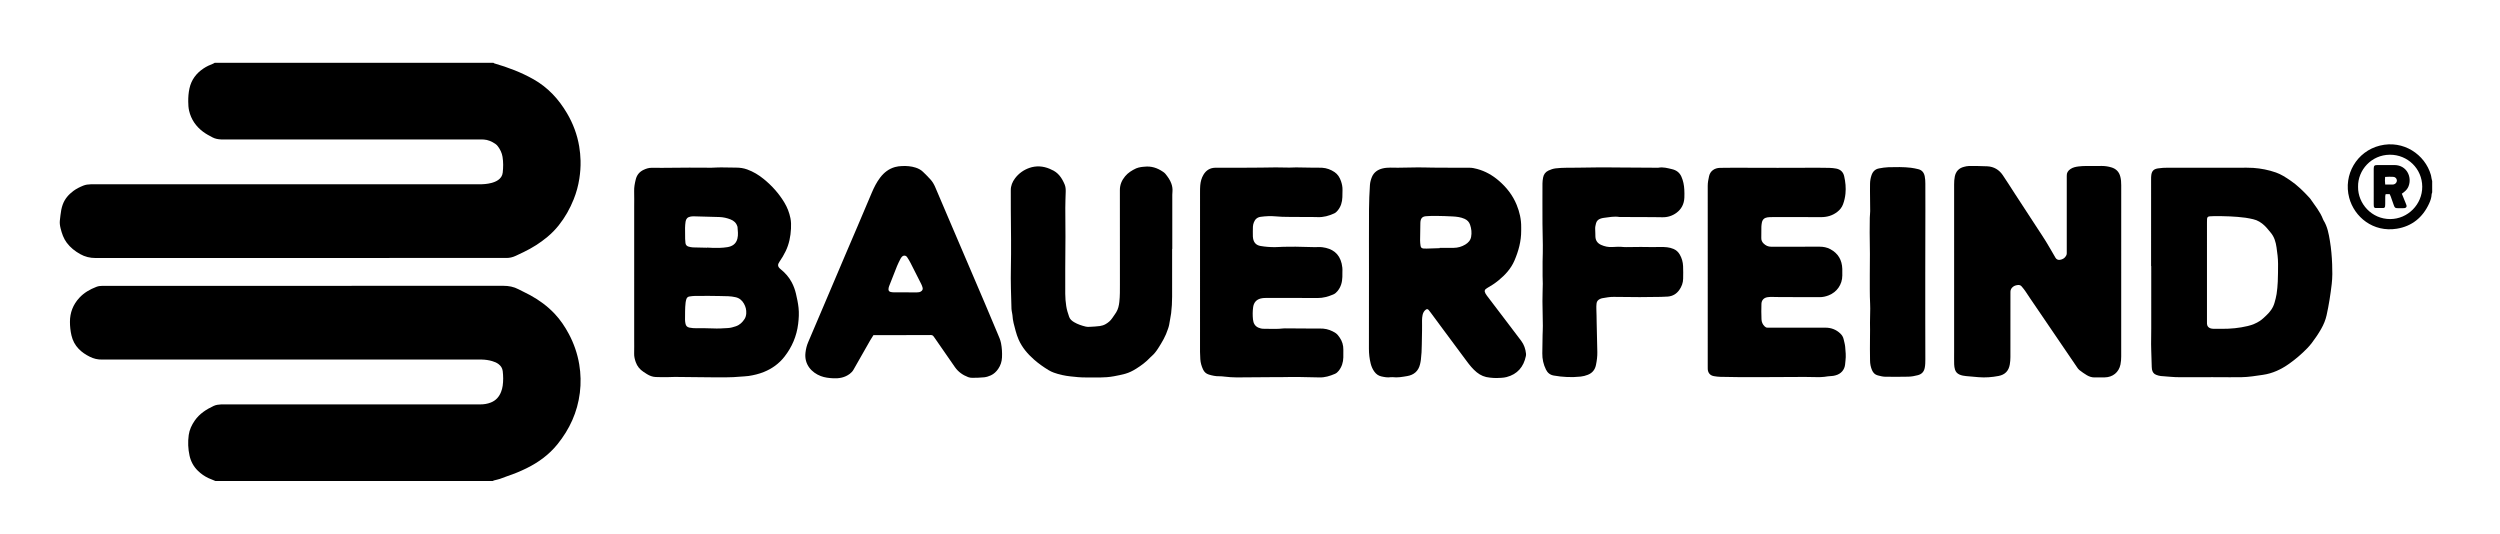
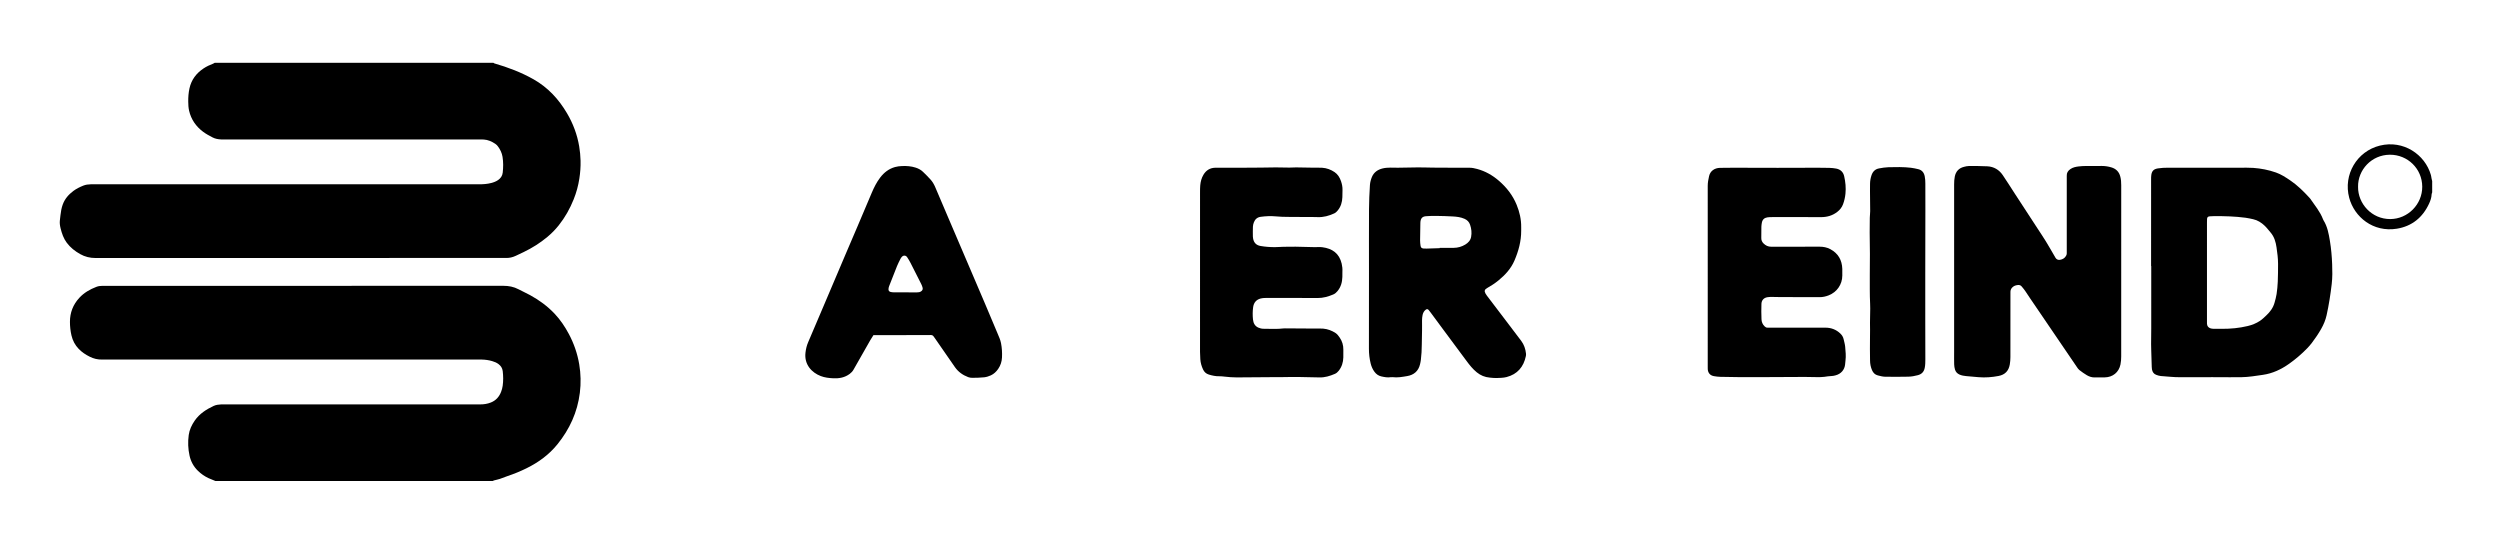
<svg xmlns="http://www.w3.org/2000/svg" version="1.1" id="Ebene_1" x="0px" y="0px" viewBox="0 0 7102.58 1517.696" enable-background="new 0 0 7102.58 1517.696" xml:space="preserve">
  <g id="Bauerfeind_x5F_E.psd">
    <g>
      <path d="M1401.908,178.508c0.802,0.528,1.536,1.295,2.417,1.549c38.809,11.187,76.388,25.387,111.641,45.33    c40.833,23.099,71.388,56.384,94.958,96.418c17.223,29.254,29,60.668,34.603,94.178c2.246,13.434,3.543,27.035,3.888,40.736    c0.429,17.066-0.899,33.991-3.475,50.765c-3.087,20.105-8.457,39.707-16.026,58.636c-10.699,26.76-24.661,51.638-42.671,74.226    c-9.603,12.043-20.361,22.928-32.142,32.764c-20.555,17.161-43.092,31.302-67.197,42.943c-7.494,3.619-15.032,7.146-22.558,10.696    c-8.875,4.187-18.163,6.469-28.039,6.094c-2.662-0.101-5.332-0.012-7.998-0.012c-385.93,0-771.86-0.049-1157.79,0.176    c-15.886,0.009-30.157-3.466-43.841-11.181c-14.699-8.287-27.61-18.388-37.856-31.992c-9.265-12.302-13.967-26.373-17.646-40.961    c-0.974-3.863-1.704-7.821-2.132-11.78c-0.353-3.267-0.323-6.618-0.058-9.9c0.428-5.295,1.213-10.56,1.803-15.842    c1.149-10.284,2.903-20.455,6.425-30.213c5.857-16.227,16.74-28.604,30.371-38.762c8.611-6.417,18.215-11.062,28.114-15.058    c6.866-2.772,14.169-3.639,21.542-3.781c3.665-0.07,7.332-0.02,10.998-0.02c364.267,0,728.535-0.007,1092.802,0.03    c11.38,0.001,22.631-0.832,33.654-3.722c6.786-1.779,13.387-4.132,19.202-8.192c7.419-5.179,12.354-11.836,13.386-21.225    c1.647-14.979,1.857-29.928-0.53-44.802c-1.772-11.04-6.536-20.96-13.242-29.863c-1.977-2.625-4.375-5.145-7.08-6.972    c-10.058-6.789-20.929-11.692-33.266-12.443c-3.986-0.243-7.995-0.158-11.993-0.158c-241.29-0.006-482.579-0.005-723.869-0.006    c-3.333,0-6.673,0.141-9.997-0.037c-8.363-0.449-16.555-1.716-24.12-5.644c-9.462-4.913-18.863-9.894-27.431-16.342    c-20.194-15.196-33.737-34.908-39.464-59.502c-1.943-8.343-2.375-17.163-2.479-25.778c-0.153-12.651,0.758-25.305,3.49-37.729    c5.363-24.385,19.242-42.848,39.759-56.55c8.616-5.754,17.954-10.161,27.671-13.771c1.474-0.548,2.788-1.526,4.177-2.305    C873.908,178.508,1137.908,178.508,1401.908,178.508z" />
      <path d="M611.908,1366.508c-6.427-2.64-12.951-5.068-19.259-7.968c-11.287-5.187-21.29-12.203-30.259-20.91    c-12.371-12.01-20.185-26.458-23.872-43.063c-4.295-19.344-5.056-39.009-2.353-58.618c2.078-15.074,8.451-28.564,17.148-41.087    c13.616-19.606,32.805-31.829,53.879-41.673c6.756-3.156,14.081-3.876,21.408-4.3c3.322-0.192,6.664-0.04,9.997-0.04    c241.968,0,483.937-0.018,725.905,0.06c10.471,0.003,20.368-1.528,30.196-5.45c14.372-5.734,23.391-16.191,28.851-30.053    c2.176-5.525,3.765-11.432,4.587-17.309c1.942-13.896,1.776-27.855,0.105-41.825c-1.026-8.577-5.378-14.88-11.99-19.929    c-5.379-4.108-11.583-6.517-18.002-8.414c-9.641-2.85-19.522-4.16-29.551-4.412c-3.331-0.084-6.665-0.018-9.998-0.018    c-352.954,0-705.907,0-1058.861,0c-3.333,0-6.668-0.075-9.998,0.013c-12.246,0.322-23.672-2.499-34.673-7.953    c-11.762-5.832-22.492-12.893-31.63-22.389c-10.435-10.844-17.077-23.542-20.512-38.209c-2.987-12.756-4.292-25.7-4.315-38.652    c-0.045-26.034,8.915-48.916,26.613-68.136c13.373-14.523,30.072-24.046,48.289-31.092c5.318-2.057,10.905-3,16.644-2.892    c2.665,0.05,5.332-0.001,7.999-0.001c377.284,0,754.568,0.044,1131.852-0.159c15.426-0.008,29.652,2.702,43.217,9.931    c10.865,5.79,22.161,10.782,32.955,16.696c25.873,14.175,49.448,31.491,69.73,53.027c16.094,17.089,29.013,36.454,40.049,57.118    c14.556,27.254,24.478,56.161,29.573,86.572c4.477,26.723,5.083,53.641,1.717,80.627c-6.87,55.086-29.001,103.395-63.76,146.368    c-23.956,29.616-53.849,51.342-87.736,68.018c-17.345,8.536-35.161,15.921-53.522,22.018c-7.572,2.514-14.894,5.781-22.469,8.282    c-5.346,1.766-10.939,2.777-16.396,4.223c-1.24,0.328-2.375,1.057-3.557,1.602    C1137.241,1366.508,874.574,1366.508,611.908,1366.508z" />
      <path d="M6909.908,546.508c-0.559,1.893-1.541,3.772-1.606,5.682c-0.317,9.19-3.267,17.696-7.011,25.855    c-18.25,39.771-48.824,64.82-92.015,71.745c-67.168,10.77-120.563-33.319-135.099-87.839    c-17.439-65.409,21.571-132.155,87.217-148.324c66.695-16.427,128.125,25.085,144.847,83.45c0.908,3.169,1.167,6.52,1.834,9.765    c0.528,2.572,1.216,5.112,1.833,7.666C6909.908,525.175,6909.908,535.841,6909.908,546.508z M6699.34,530.842    c-0.561,47.668,38.637,91.655,91.329,91.531c50.068-0.118,91.301-41.789,91.007-92.141c-0.297-50.867-41.388-90.983-92.114-90.649    C6737.212,439.928,6698.43,483.1,6699.34,530.842z" />
-       <path d="M1801.746,772.589c0-61.645,0-123.29,0-184.935c0-14.655,0.361-29.322-0.113-43.961    c-0.383-11.826,1.876-23.206,4.693-34.454c3.065-12.235,10.624-21.381,22.207-26.762c6.963-3.235,14.166-5.778,22.039-5.718    c10.985,0.084,21.972,0.143,32.958,0.07c24.985-0.165,49.969-0.528,74.954-0.599c20.989-0.06,41.978,0.225,62.968,0.254    c4.989,0.007,9.977-0.425,14.968-0.605c3.991-0.144,7.986-0.337,11.977-0.289c14.307,0.172,28.613,0.602,42.919,0.613    c10.767,0.009,21.23,1.485,31.35,5.134c17.413,6.278,32.978,15.733,47.298,27.408c23.192,18.909,42.85,40.872,58.338,66.522    c8.344,13.819,14.095,28.675,17.307,44.447c2.001,9.826,2.114,19.886,1.613,29.863c-1.11,22.121-5.364,43.659-14.997,63.698    c-5.026,10.457-11.021,20.566-17.625,30.109c-5.346,7.726-6.373,13.73,2.977,21.197c13.112,10.471,24.112,22.912,31.965,37.948    c5.279,10.108,9.192,20.767,11.758,31.775c3.092,13.267,5.961,26.689,7.418,40.207c1.64,15.217,0.73,30.553-1.15,45.833    c-4.259,34.61-17.387,65.41-38.739,92.824c-15.522,19.929-35.271,34.142-58.631,43.59c-13.964,5.648-28.487,9.128-43.284,11.378    c-8.204,1.248-16.597,1.196-24.875,2.024c-24.543,2.454-49.162,1.729-73.755,1.853c-17.98,0.091-35.964-0.347-53.946-0.548    c-18.976-0.212-37.952-0.501-56.929-0.594c-6.986-0.034-13.973,0.557-20.961,0.581c-11.312,0.04-22.642,0.184-33.933-0.355    c-8.75-0.417-16.878-3.522-24.344-8.163c-3.391-2.108-6.731-4.298-10.061-6.501c-10.31-6.823-17.815-15.85-21.931-27.629    c-2.759-7.897-4.752-15.803-4.527-24.338c0.369-13.979,0.096-27.975,0.096-41.963c0-36.32,0-72.641,0-108.961    C1801.746,826.557,1801.746,799.573,1801.746,772.589z M2015.192,840.635c-10.113,0-25.101-0.148-40.083,0.077    c-5.615,0.084-11.257,0.788-16.813,1.673c-4.262,0.678-7.147,3.571-8.388,7.701c-0.951,3.165-1.717,6.433-2.112,9.71    c-1.953,16.233-1.305,32.568-1.613,48.863c-0.068,3.616,0.688,7.276,1.323,10.87c1.098,6.212,4.689,9.888,11.053,11.238    c6.905,1.464,13.832,1.732,20.831,1.757c15.31,0.055,30.654-0.358,45.921,0.516c14.372,0.823,28.59-0.192,42.872-1.029    c7.75-0.454,15.002-2.555,22.281-5.019c10.998-3.723,18.764-11.239,24.831-20.662c3.077-4.78,4.472-10.25,4.844-16.071    c0.638-9.981-1.678-18.975-6.632-27.676c-5.451-9.575-13.153-15.909-23.776-18.228c-6.79-1.482-13.784-2.482-20.722-2.74    C2052.706,841.009,2036.382,840.978,2015.192,840.635z M2008.588,703.79c0.004-0.135,0.008-0.27,0.012-0.404    c4.981,0.25,9.959,0.575,14.943,0.737c14.307,0.466,28.64,0.329,42.774-1.919c14.081-2.24,24.798-9.119,28.645-24.025    c2.898-11.231,1.163-22.446,0.359-33.68c-0.045-0.635-0.474-1.236-0.675-1.868c-3.056-9.61-9.852-15.56-18.935-19.186    c-10.283-4.105-20.98-6.495-32.045-6.85c-24.271-0.778-48.545-1.437-72.821-2.018c-3.29-0.079-6.645,0.327-9.887,0.942    c-7.842,1.487-12.137,6.648-13.224,14.293c-0.841,5.91-1.351,11.907-1.445,17.874c-0.162,10.309,0.041,20.626,0.241,30.936    c0.077,3.98,0.395,7.974,0.908,11.923c0.663,5.098,3.675,8.619,8.549,9.998c4.129,1.168,8.436,2.141,12.7,2.314    C1981.978,703.395,1995.286,703.511,2008.588,703.79z" />
      <path d="M5551.747,775.199c0-83.663,0.007-167.327-0.009-250.99c-0.001-7.68,0.359-15.289,1.947-22.858    c3.044-14.508,11.582-23.686,25.915-27.308c4.498-1.137,9.144-2.37,13.725-2.379c17.652-0.034,35.333-0.117,52.95,0.821    c18.394,0.98,33.156,9.76,43.503,24.874c11.853,17.311,22.9,35.173,34.355,52.758c21.273,32.659,42.591,65.288,63.88,97.936    c8.187,12.555,16.592,24.975,24.45,37.733c8.206,13.323,15.874,26.977,23.771,40.49c1.176,2.013,2.285,4.065,3.484,6.063    c2.926,4.875,7.566,6.68,12.817,5.836c7.142-1.148,13.201-4.473,17.016-11.046c1.363-2.349,2.358-4.714,2.209-7.524    c-0.142-2.659-0.016-5.331-0.016-7.998c0.001-67.997,0-135.995,0.001-203.992c0-2.667,0.134-5.34-0.016-7.998    c-0.481-8.549,3.496-14.555,10.322-19.248c7.133-4.904,15.289-6.527,23.554-7.533c6.931-0.844,13.955-1.167,20.943-1.252    c14.998-0.182,29.999-0.058,44.998-0.064c9.057-0.004,17.902,1.372,26.595,3.899c13.662,3.972,22.372,12.745,25.781,26.58    c0.953,3.865,1.658,7.825,2.055,11.784c0.431,4.3,0.504,8.649,0.505,12.977c0.023,161.994,0.047,323.988-0.067,485.981    c-0.005,7.615-0.547,15.378-2.081,22.816c-4.597,22.305-21.984,36.281-44.712,36.597c-9.319,0.13-18.649-0.16-27.96,0.156    c-8.339,0.283-15.906-2.269-22.808-6.293c-7.451-4.344-14.478-9.486-21.328-14.751c-2.818-2.167-4.899-5.421-6.958-8.426    c-12.804-18.684-25.499-37.444-38.245-56.168c-31.305-45.99-62.63-91.966-93.916-137.97c-5.057-7.436-9.821-15.074-14.968-22.446    c-3.043-4.358-6.505-8.433-9.907-12.528c-2.781-3.348-6.497-4.391-10.767-3.937c-5.064,0.537-9.816,1.838-13.851,5.115    c-4.348,3.532-7.053,7.937-7.154,13.682c-0.047,2.666-0.026,5.333-0.026,8c-0.001,59.331,0.056,118.662-0.077,177.993    c-0.016,6.963-0.56,14.011-1.745,20.867c-3.16,18.273-13.596,29.152-31.854,32.666c-18.699,3.599-37.632,5.067-56.692,3.51    c-11.954-0.977-23.904-2.014-35.844-3.152c-6.303-0.601-12.494-1.678-18.397-4.266c-6.56-2.875-10.982-7.701-12.952-14.355    c-1.398-4.724-2.18-9.771-2.319-14.699c-0.328-11.657-0.11-23.329-0.11-34.996    C5551.747,925.168,5551.747,850.183,5551.747,775.199z" />
      <path d="M6111.312,755.815c0-81.979-0.009-163.958,0.024-245.938c0.002-4.323-0.009-8.699,0.619-12.957    c1.716-11.624,7.305-16.682,18.869-18.507c9.588-1.513,19.187-1.936,28.867-1.928c67.649,0.063,135.299,0.015,202.948,0.049    c12.993,0.006,26.031-0.426,38.97,0.472c21.981,1.525,43.473,5.775,64.396,13.069c14.698,5.123,27.416,13.546,40.093,22.076    c20.855,14.033,38.548,31.663,55.464,50.107c0.675,0.737,1.379,1.464,1.938,2.286c12.894,18.962,27.991,36.557,36.255,58.395    c0.353,0.931,0.734,1.875,1.261,2.714c11.271,17.948,14.897,38.234,18.29,58.668c3.661,22.051,5.535,44.28,6.405,66.55    c0.728,18.607,0.965,37.24-1.218,55.888c-3.488,29.794-8.05,59.368-14.543,88.655c-3.058,13.79-8.394,26.58-15.354,38.839    c-7.916,13.942-16.86,27.172-26.56,39.894c-4.028,5.283-8.382,10.369-13.01,15.135c-15.819,16.291-33.079,31.077-51.534,44.166    c-22.426,15.904-46.86,27.547-74.719,31.504c-20.118,2.858-40.143,6.321-60.482,6.641c-22.288,0.351-44.585,0.049-66.879,0.02    c-4.998-0.006-9.996-0.091-14.993-0.086c-30.964,0.027-61.928-0.034-92.891,0.146c-18.335,0.107-36.508-2.159-54.75-3.384    c-4.225-0.284-8.428-1.837-12.503-3.217c-7.366-2.495-11.063-8.198-12.489-15.534c-0.442-2.276-0.566-4.632-0.641-6.957    c-0.516-15.958-0.993-31.917-1.456-47.876c-0.164-5.658-0.38-11.319-0.353-16.978c0.072-14.658,0.379-29.315,0.391-43.972    c0.048-59.313,0.02-118.625,0.02-177.938C6111.602,755.815,6111.457,755.815,6111.312,755.815z M6270.07,770.995    c0,14.327,0,28.653,0,42.98c0,32.996-0.001,65.992,0,98.989c0,2.333-0.095,4.673,0.048,6.998    c0.388,6.304,3.691,10.647,9.551,12.705c2.769,0.972,5.847,1.375,8.8,1.447c7.988,0.193,15.984,0.032,23.977,0.081    c24.73,0.153,49.195-2.151,73.28-7.927c12.385-2.971,24.052-7.49,34.778-14.631c6.75-4.494,12.347-10.136,18.177-15.568    c10.894-10.15,19.543-21.871,23.472-36.503c2.153-8.019,4.54-16.05,5.73-24.235c1.676-11.52,2.831-23.166,3.318-34.796    c0.712-16.961,0.84-33.956,0.831-50.937c-0.008-15.686-2.097-31.234-4.334-46.728c-2.213-15.325-6.336-29.998-16.718-42.12    c-5.627-6.57-10.849-13.578-17.088-19.51c-9.247-8.793-19.872-15.707-32.654-18.451c-7.158-1.536-14.316-3.205-21.561-4.175    c-29.784-3.99-59.751-4.753-89.756-4.567c-3.997,0.025-8.006,0.165-11.984,0.534c-5.165,0.479-7.209,2.469-7.65,7.459    c-0.292,3.31-0.207,6.658-0.208,9.99C6270.066,678.351,6270.069,724.673,6270.07,770.995z" />
      <path d="M3889.311,775.657c0-60.309-0.222-120.619,0.114-180.925c0.128-22.96,1.133-45.939,2.584-68.856    c0.495-7.819,2.657-15.857,5.679-23.121c5.473-13.158,16.258-20.682,29.942-24.143c7.476-1.891,15.115-2.369,22.778-2.395    c6.994-0.024,13.99,0.359,20.981,0.27c18.975-0.243,37.948-0.829,56.923-0.916c14.315-0.066,28.632,0.507,42.949,0.653    c16.644,0.17,33.291,0.213,49.936,0.258c17.974,0.049,35.948,0.005,53.922,0.068c7.373,0.026,14.537,1.587,21.604,3.501    c22.893,6.2,42.94,17.503,60.971,32.933c22.423,19.19,40.085,41.753,51.239,69.131c8.234,20.209,13.085,41.2,12.809,63.183    c-0.042,3.331-0.023,6.664-0.003,9.996c0.18,29.842-7.527,57.952-19.18,85.082c-9.836,22.9-26.259,40.709-45.293,56.289    c-10.074,8.246-20.958,15.327-32.289,21.727c-7.281,4.113-8.58,8.289-4.687,15.462c1.107,2.04,2.406,4.001,3.811,5.852    c17.723,23.345,35.487,46.659,53.229,69.99c14.917,19.615,29.981,39.121,44.66,58.914c7.887,10.635,12.064,22.913,13.433,36.079    c0.237,2.279,0.102,4.69-0.364,6.936c-6.38,30.798-24.083,51.579-54.843,59.619c-9.198,2.404-19.114,2.372-28.729,2.757    c-6.281,0.252-12.616-0.697-18.918-1.21c-14.019-1.141-26.326-6.244-37.251-15.237c-11.188-9.209-20.106-20.314-28.648-31.847    c-22.399-30.245-44.885-60.426-67.306-90.655c-11.508-15.515-22.945-31.082-34.437-46.608c-1.98-2.675-3.956-5.371-6.149-7.869    c-2.382-2.714-5.08-2.981-7.943-0.843c-5.008,3.74-7.799,8.808-9.172,14.922c-2.296,10.226-1.429,20.554-1.532,30.857    c-0.043,4.321,0.043,8.644-0.033,12.965c-0.24,13.652-0.741,27.304-0.742,40.955c0,14.346-0.931,28.615-2.589,42.842    c-0.498,4.275-1.406,8.522-2.4,12.717c-4.599,19.404-17.53,30.317-36.554,33.497c-13.711,2.292-27.57,4.911-41.671,3.068    c-1.634-0.214-3.36-0.18-4.986,0.086c-9.091,1.483-17.846-0.255-26.678-2.203c-8.297-1.83-14.502-6.369-19.456-12.996    c-5.267-7.047-8.75-15.051-10.827-23.438c-3.44-13.884-5.085-27.983-5.023-42.435    C3889.478,918.932,3889.311,847.294,3889.311,775.657z M4090.085,705.044c-0.001-0.285-0.002-0.57-0.003-0.855    c13.303,0,26.608,0.095,39.91-0.028c11.894-0.11,23.036-3.296,33.146-9.503c8.161-5.009,14.503-11.694,16.333-21.593    c2.16-11.689,0.995-23.076-2.847-34.328c-2.757-8.073-7.794-13.452-15.636-16.978c-10.884-4.893-22.381-6.188-33.971-6.838    c-15.262-0.857-30.557-1.29-45.844-1.494c-9.947-0.133-19.935,0.06-29.847,0.846c-10.245,0.813-14.731,5.75-15.853,15.88    c-0.146,1.319-0.173,2.655-0.196,3.984c-0.28,16.286-0.665,32.573-0.752,48.86c-0.026,4.964,0.558,9.962,1.254,14.889    c0.768,5.443,2.999,7.517,8.444,8.148c2.959,0.343,5.98,0.3,8.967,0.213C4065.489,705.891,4077.786,705.452,4090.085,705.044z" />
      <path d="M3409.311,772.646c0-24.329,0-48.658,0-72.987c0-51.295-0.019-102.59,0.023-153.885    c0.005-6.327,0.028-12.679,0.567-18.974c0.917-10.716,3.604-20.999,9.155-30.345c7.558-12.724,18.687-19.623,33.575-19.908    c9.981-0.191,19.969-0.016,29.954-0.016c15.991,0,31.982,0.032,47.973-0.026c16.988-0.061,33.975-0.162,50.962-0.337    c14.321-0.147,28.641-0.586,42.962-0.598c12.964-0.011,25.929,0.482,38.894,0.552c6.32,0.034,12.645-0.624,18.963-0.56    c17.319,0.175,34.634,0.597,51.952,0.86c7.324,0.111,14.67-0.265,21.97,0.172c12.92,0.774,24.866,5.32,35.396,12.435    c8.99,6.075,14.702,15.428,18.193,25.701c2.779,8.177,4.574,16.649,4.234,25.44c-0.257,6.656-0.146,13.327-0.363,19.985    c-0.457,14.007-4.193,26.863-13.297,37.888c-2.81,3.402-5.858,6.395-9.876,8.234c-15.007,6.866-30.487,11.312-47.286,10.534    c-11.967-0.554-23.974-0.234-35.964-0.311c-16.66-0.108-33.321-0.29-49.981-0.309c-10.665-0.013-21.271-0.482-31.917-1.435    c-14.599-1.307-29.239-0.821-43.843,1.231c-9.737,1.369-15.729,6.848-19.143,15.437c-1.573,3.955-2.64,8.333-2.833,12.569    c-0.424,9.309-0.184,18.651-0.12,27.978c0.013,1.987,0.309,3.996,0.687,5.953c2.292,11.854,9.072,18.815,21.095,20.901    c13.454,2.334,27.071,3.34,40.722,3.293c8.312-0.029,16.618-0.821,24.932-0.999c11.3-0.242,22.608-0.439,33.907-0.271    c17.978,0.266,35.95,0.896,53.927,1.275c7.306,0.154,14.721-0.738,21.907,0.207c28.437,3.737,48.209,17.21,55.154,46.752    c1.778,7.565,2.493,15.043,2.016,22.759c-0.308,4.98,0.041,9.998-0.095,14.993c-0.41,15.037-4.219,28.869-14.2,40.624    c-3.31,3.899-6.969,7.14-11.683,9.113c-14.207,5.949-28.61,10.209-44.4,10.078c-49.321-0.408-98.647-0.147-147.972-0.15    c-4.664,0-9.211,0.303-13.823,1.517c-12.934,3.407-19.683,12.167-21.414,24.757c-1.589,11.559-1.601,23.284-0.407,34.918    c1.047,10.206,5.347,18.757,15.162,23.036c4.461,1.945,9.598,3.275,14.428,3.274c19.303-0.002,38.648,1.382,57.912-1.007    c0.989-0.123,1.996-0.133,2.994-0.127c29.652,0.188,59.304,0.388,88.956,0.579c6.647,0.043,13.333-0.385,19.935,0.176    c12.817,1.09,24.726,5.609,35.341,12.59c4.808,3.162,8.552,8.369,11.888,13.255c6.926,10.142,10.248,21.559,10.09,33.933    c-0.094,7.331,0.129,14.669-0.05,21.997c-0.344,14.021-4.236,26.828-13.107,37.984c-2.987,3.756-6.396,6.844-10.738,8.712    c-14.162,6.093-28.631,10.665-44.393,10.138c-20.633-0.689-41.279-1.098-61.922-1.277c-15.279-0.133-30.562,0.328-45.843,0.457    c-10.331,0.088-20.663,0.025-30.994,0.091c-31.93,0.205-63.861,0.356-95.789,0.708c-11.7,0.129-23.278-1.031-34.875-2.252    c-4.957-0.522-9.955-1.175-14.915-1.044c-10.157,0.269-19.83-1.91-29.431-4.789c-7.828-2.347-13.228-7.333-16.611-14.758    c-4.186-9.186-7.033-18.711-7.673-28.802c-0.443-6.978-0.826-13.975-0.831-20.964    C3409.289,923.952,3409.311,848.299,3409.311,772.646z" />
      <path d="M4851.747,783.908c0-85.317,0.03-170.635-0.042-255.952c-0.008-9.423,1.806-18.471,3.861-27.598    c3.255-14.456,15.341-23.083,30.803-23.462c12.989-0.318,25.987-0.375,38.98-0.358c41.656,0.056,83.311,0.281,124.967,0.286    c37.985,0.004,75.97-0.227,113.956-0.286c10.995-0.017,21.997-0.012,32.981,0.395c6.628,0.245,13.331,0.764,19.815,2.077    c11.843,2.397,19.538,9.658,22.275,21.617c3.735,16.319,5.358,32.758,3.688,49.553c-1.033,10.379-3.263,20.336-6.859,30.069    c-3.333,9.018-9.04,16.075-16.656,21.924c-13.818,10.612-29.325,14.841-46.641,14.72c-45.989-0.32-91.98-0.154-137.971-0.115    c-4.646,0.004-9.348,0.085-13.924,0.785c-8.461,1.294-13.812,6.306-15.42,14.826c-0.738,3.911-1.335,7.903-1.422,11.871    c-0.233,10.66-0.038,21.329-0.247,31.99c-0.119,6.073,2.037,11.027,6.237,15.238c6.121,6.137,13.066,9.545,22.182,9.489    c45.656-0.281,91.315-0.092,136.974-0.154c10.85-0.015,21.146,1.903,30.801,7.084c22.344,11.989,33.084,30.979,33.945,55.936    c0.218,6.324,0.052,12.662,0.038,18.994c-0.059,25.237-15.333,47.215-38.948,56.342c-8.174,3.159-16.5,5.043-25.305,5.016    c-36.992-0.112-73.984-0.094-110.976-0.195c-8.653-0.023-17.305-0.437-25.958-0.447c-3.982-0.004-8.023,0.203-11.938,0.889    c-9.767,1.711-16.14,8.312-16.618,18.497c-0.686,14.624-0.288,29.317,0.141,43.966c0.23,7.866,3.165,14.922,9.109,20.486    c2.284,2.138,4.685,3.619,7.959,3.457c2.659-0.132,5.331-0.001,7.997-0.001c52.324-0.005,104.647-0.12,156.971,0.048    c15.885,0.051,29.972,5.373,41.69,16.43c4.734,4.468,8.14,9.664,9.54,16.065c1.564,7.151,3.791,14.248,4.453,21.486    c1.208,13.198,2.63,26.458,0.891,39.756c-0.474,3.63-0.723,7.289-1.101,10.932c-1.464,14.123-10.692,26.856-28.198,31.087    c-3.545,0.857-7.206,1.635-10.826,1.696c-6.702,0.114-13.211,1.334-19.806,2.218c-6.889,0.923-13.938,0.86-20.917,0.841    c-11.649-0.031-23.297-0.578-34.945-0.543c-43.648,0.131-87.296,0.434-130.944,0.62c-17.33,0.074-34.661,0.121-51.99-0.017    c-18.989-0.151-37.98-0.401-56.963-0.887c-5.971-0.153-11.968-0.916-17.865-1.92c-10.795-1.838-17.014-8.951-17.708-19.804    c-0.191-2.988-0.067-5.997-0.067-8.996C4851.747,954.543,4851.747,869.226,4851.747,783.908z" />
      <path d="M2481.486,952.139c-3.135,4.995-6.119,9.399-8.754,14.003c-16.044,28.041-32.069,56.094-47.939,84.233    c-2.701,4.79-6.286,8.48-10.594,11.739c-14.058,10.636-30.188,13.466-47.249,12.588c-11.98-0.616-23.889-1.987-35.206-6.313    c-24.976-9.548-47.377-32.277-43.351-66.481c1.212-10.302,3.511-20.169,7.671-29.772c14.684-33.898,28.996-67.957,43.444-101.956    c20.956-49.316,41.884-98.644,62.872-147.946c11.34-26.637,22.828-53.21,34.165-79.848c13.424-31.542,26.74-63.13,40.138-94.683    c6.524-15.365,13.951-30.206,24.183-43.551c10.86-14.163,24.236-24.471,41.591-29.501c6.501-1.884,13.074-2.526,19.711-2.858    c13.375-0.669,26.582,0.319,39.443,4.49c7.729,2.507,14.767,6.214,20.581,11.854c7.404,7.181,14.788,14.422,21.644,22.116    c5.761,6.466,10.059,13.949,13.451,22.059c11.819,28.247,23.988,56.349,36.028,84.503c20.551,48.054,41.106,96.106,61.658,144.159    c14.532,33.977,29.131,67.926,43.572,101.943c12.095,28.491,23.918,57.097,36.046,85.574c3.653,8.578,7.504,17.026,9.327,26.253    c2.656,13.435,3.413,26.896,2.805,40.626c-0.537,12.132-4.101,22.835-10.809,32.647c-5.349,7.824-12.175,14.361-20.753,18.318    c-5.945,2.743-12.518,4.851-18.994,5.556c-11.22,1.22-22.581,1.341-33.888,1.479c-3.915,0.048-8.079-0.612-11.73-1.998    c-15.279-5.799-28.212-14.881-37.643-28.496c-18.97-27.384-37.94-54.768-56.916-82.148c-1.137-1.641-2.372-3.216-3.494-4.867    c-2.042-3.004-4.657-4.067-8.445-4.042c-36.655,0.237-73.311,0.256-109.967,0.314    C2516.81,952.161,2499.536,952.139,2481.486,952.139z M2572.214,830.587c0,0.006,0,0.012,0,0.018    c10.979,0,21.959-0.056,32.937,0.029c4.082,0.032,7.973-0.45,11.45-2.734c4.202-2.759,5.756-6.225,4.412-11.075    c-0.969-3.495-2.306-6.947-3.931-10.192c-9.976-19.918-20.003-39.812-30.193-59.622c-2.884-5.607-6.122-11.071-9.639-16.304    c-3.825-5.691-10.632-5.98-15.235-0.84c-1.75,1.955-3.182,4.289-4.355,6.65c-3.254,6.545-6.621,13.063-9.359,19.829    c-7.603,18.787-14.964,37.673-22.273,56.577c-1.056,2.731-1.724,5.758-1.829,8.675c-0.151,4.186,2.059,6.937,6.203,7.882    c3.208,0.732,6.572,1.022,9.872,1.061C2550.92,830.666,2561.567,830.587,2572.214,830.587z" />
-       <path d="M3330.07,707.15c0,45.325,0.084,90.65-0.046,135.974c-0.044,15.64-0.888,31.212-2.783,46.812    c-1.369,11.279-4.187,22.214-5.763,33.405c-0.55,3.907-2.16,7.67-3.35,11.479c-6.226,19.921-16.807,37.599-27.963,55.043    c-5.256,8.22-11.108,15.775-18.467,22.165c-1.257,1.092-2.55,2.163-3.676,3.382c-11.855,12.825-25.675,23.038-40.462,32.313    c-9.721,6.098-19.686,11.056-30.638,14.156c-10.558,2.989-21.321,4.981-32.103,7.047c-26.793,5.135-53.786,3.172-80.72,3.399    c-14.326,0.121-28.517-1.431-42.781-2.984c-16.362-1.782-32.114-5.152-47.464-10.724c-4.968-1.803-9.857-4.083-14.374-6.818    c-14.838-8.985-29.099-19.044-42.014-30.46c-18.021-15.93-33.715-34.223-43.525-56.633c-3.458-7.9-6.195-16.19-8.462-24.52    c-4.016-14.753-8.314-29.49-9.074-44.925c-0.097-1.979-0.664-3.933-0.977-5.905c-0.623-3.935-1.651-7.862-1.762-11.814    c-1.085-38.607-2.581-77.201-1.698-115.848c0.601-26.312,0.555-52.644,0.499-78.966c-0.062-28.981-0.524-57.961-0.701-86.942    c-0.112-18.329,0.15-36.662-0.078-54.989c-0.161-12.964,4.569-24.198,12.073-34.182c10.464-13.922,24.439-23.874,40.702-29.56    c19.218-6.719,38.689-5.416,57.578,2.464c1.534,0.64,2.951,1.565,4.493,2.178c19.805,7.877,30.54,24.062,38.282,42.616    c2.668,6.394,3.098,13.575,2.9,20.628c-0.429,15.309-1.109,30.619-1.142,45.93c-0.059,26.958,0.454,53.917,0.424,80.875    c-0.034,30.646-0.474,61.29-0.599,91.936c-0.097,23.653,0.091,47.306,0.013,70.959c-0.039,11.696,1.112,23.262,2.799,34.814    c1.547,10.6,4.849,20.715,8.313,30.764c2.399,6.96,7.975,11.473,14.042,15.066c10.392,6.156,21.803,9.927,33.491,12.705    c3.494,0.831,7.302,0.706,10.938,0.506c9.635-0.53,19.32-0.878,28.855-2.218c5.48-0.771,11.148-2.553,15.949-5.266    c7.53-4.254,14.253-9.81,19.159-17.225c3.672-5.55,7.771-10.83,11.239-16.501c5.488-8.975,7.723-18.956,8.888-29.375    c1.896-16.947,1.652-33.923,1.654-50.908c0.011-88.983,0.125-177.967-0.111-266.95c-0.04-15.226,5.405-27.722,14.831-39.168    c8.506-10.328,19.573-16.958,31.347-22.529c4.132-1.955,8.873-2.733,13.414-3.673c3.244-0.672,6.626-0.657,9.934-1.052    c19.514-2.334,36.871,3.342,52.781,14.262c2.455,1.685,5.003,3.487,6.843,5.771c6.906,8.572,13.428,17.453,17.109,27.993    c2.544,7.285,3.829,14.793,3.12,22.566c-0.272,2.979-0.482,5.977-0.484,8.966c-0.029,51.319-0.021,102.638-0.021,153.956    C3330.36,707.15,3330.215,707.15,3330.07,707.15z" />
-       <path d="M4578.624,475.72c41.972,0.266,83.945,0.533,125.917,0.796c2.333,0.015,4.731,0.359,6.987-0.06    c13.558-2.517,26.487,1.216,39.335,4.304c11.759,2.827,20.885,9.403,26.076,21.17c5.206,11.802,7.544,24.068,8.235,36.737    c0.417,7.641,0.463,15.331,0.147,22.977c-0.733,17.683-8.163,32.405-22.251,42.847c-11.704,8.675-25.375,13.043-40.248,12.716    c-8.981-0.197-17.966-0.323-26.95-0.365c-30.653-0.145-61.307-0.239-91.96-0.352c-1-0.004-2.022,0.129-2.996-0.031    c-15.086-2.47-29.867,0.664-44.704,2.498c-3.273,0.405-6.557,1.264-9.66,2.398c-6.324,2.312-10.58,6.672-12.292,13.383    c-1.402,5.492-2.704,10.904-2.28,16.705c0.508,6.967,0.296,13.984,0.605,20.969c0.491,11.071,6.111,18.803,16.082,23.285    c10.151,4.563,20.709,6.823,32.009,6.096c10.606-0.682,21.272-1.226,31.912,0.006c2.307,0.267,4.656,0.268,6.984,0.245    c13.96-0.136,27.92-0.419,41.88-0.446c11.309-0.022,22.618,0.321,33.928,0.363c7.317,0.027,14.636-0.29,21.954-0.289    c12.685,0.003,25.278,0.401,37.252,5.598c7.669,3.329,13.319,8.486,17.513,15.658c6.032,10.313,9.117,21.489,9.605,33.259    c0.497,11.965,0.426,23.969,0.149,35.946c-0.269,11.612-4.191,22.101-10.911,31.618c-7.996,11.323-18.821,17.664-32.567,18.838    c-6.625,0.566-13.291,0.775-19.942,0.876c-19.98,0.304-39.962,0.667-59.944,0.651c-24.644-0.02-49.288-0.324-73.93-0.656    c-10.743-0.144-21.202,1.842-31.693,3.645c-2.278,0.391-4.573,1.078-6.674,2.038c-5.76,2.632-9.803,6.512-10.403,13.435    c-0.46,5.298-0.743,10.497-0.471,15.847c0.642,12.634,0.563,25.304,0.839,37.958c0.609,27.96,1.3,55.918,1.87,83.878    c0.252,12.38-1.37,24.592-3.858,36.694c-2.75,13.381-10.197,22.741-23.122,27.844c-6.581,2.599-13.311,4.368-20.25,5.102    c-25.654,2.714-51.156,1.588-76.581-2.966c-10.534-1.887-17.524-7.701-22.046-16.845c-7.201-14.564-10.718-30.019-10.428-46.318    c0.308-17.318,0.478-34.639,0.795-51.957c0.158-8.65,0.807-17.3,0.716-25.944c-0.242-23.307-1-46.609-1.094-69.916    c-0.067-16.641,0.712-33.284,0.905-49.928c0.085-7.309-0.472-14.624-0.521-21.938c-0.092-13.631-0.129-27.264,0-40.894    c0.148-15.647,1.093-31.309,0.652-46.935c-1.144-40.63-1.163-81.262-1.123-121.898c0.018-17.654-0.131-35.309,0.095-52.96    c0.072-5.625,0.742-11.305,1.777-16.841c1.685-9.009,6.524-15.855,15.064-19.874c6.67-3.139,13.453-5.483,20.885-6.36    c20.234-2.387,40.541-1.507,60.817-1.911c19.308-0.385,38.619-0.611,57.929-0.782c13.328-0.118,26.657-0.023,39.985-0.023    C4578.624,475.651,4578.624,475.686,4578.624,475.72z" />
      <path d="M5469.739,772.478c0,47.32-0.029,94.641,0.01,141.961c0.029,35.328,0.168,70.656,0.208,105.984    c0.01,8.323-0.073,16.603-1.772,24.868c-2.261,10.995-8.547,17.636-19.276,20.543c-9.052,2.452-18.267,4.145-27.578,4.314    c-21.987,0.399-43.99,0.553-65.973,0.135c-6.873-0.131-13.785-2.092-20.536-3.787c-7.974-2.002-13.192-7.472-16.385-14.927    c-3.725-8.694-5.5-17.819-5.573-27.241c-0.171-21.997-0.719-44.008-0.145-65.988c0.366-13.995,0.159-27.94-0.021-41.919    c-0.226-17.646,1.297-35.35,0.393-52.943c-1.405-27.326-0.807-54.633-0.959-81.946c-0.112-19.994,0.398-39.99,0.342-59.985    c-0.057-20.325-0.575-40.649-0.689-60.975c-0.079-13.995,0.079-27.994,0.347-41.988c0.121-6.301,1.12-12.593,1.111-18.889    c-0.027-19.317-0.381-38.633-0.54-57.95c-0.055-6.665,0.045-13.332,0.148-19.997c0.125-8.052,1.533-15.871,4.069-23.535    c3.543-10.71,10.435-17.823,21.66-19.811c8.83-1.564,17.776-3.152,26.702-3.356c21.314-0.487,42.679-0.949,63.918,1.574    c6.914,0.821,13.771,2.349,20.556,3.968c10.541,2.515,16.213,9.572,18.401,20.063c1.444,6.926,1.786,13.864,1.803,20.863    c0.058,24.332,0.131,48.664,0.101,72.996c-0.069,56.324-0.194,112.648-0.296,168.972c-0.005,2.999-0.001,5.998-0.001,8.997    C5469.754,772.479,5469.746,772.479,5469.739,772.478z" />
-       <path d="M6823.706,550.368c3.594,8.811,6.978,17.085,10.34,25.368c1,2.465,2.115,4.903,2.866,7.445    c1.209,4.09-0.852,7.222-5.131,7.967c-1.626,0.283-3.31,0.304-4.968,0.319c-4.66,0.04-9.322,0.096-13.979-0.003    c-8.269-0.176-9.173-0.826-12.125-8.989c-2.939-8.131-5.703-16.327-8.627-24.464c-0.771-2.146-1.85-4.182-2.88-6.473    c-3.841,0-7.423,0-11.464,0c-0.444,2.138-1.128,3.99-1.163,5.854c-0.136,7.32-0.039,14.645-0.091,21.968    c-0.017,2.323-0.061,4.668-0.395,6.959c-0.372,2.548-2.073,4.529-4.573,4.604c-7.622,0.229-15.261,0.236-22.879-0.047    c-2.47-0.092-4.092-2.227-4.509-4.714c-0.328-1.952-0.283-3.979-0.284-5.972c-0.015-33.286-0.012-66.572-0.012-99.858    c0-0.333-0.003-0.666,0.005-0.999c0.221-8.662,1.832-10.387,10.69-10.447c16.31-0.109,32.625-0.27,48.929,0.023    c34.349,0.619,49.525,33.984,39.384,60.162c-2.338,6.035-6.206,10.984-11.15,15.095    C6829.399,546.072,6826.986,547.829,6823.706,550.368z M6776.444,524.215c7.775,0,14.714,0.015,21.652-0.017    c0.989-0.005,2.007-0.124,2.96-0.38c4.983-1.334,8.682-6.128,8.553-10.993c-0.145-5.442-4.322-10.102-10.129-10.386    c-7.552-0.37-15.148-0.515-23.313,0.216C6775.567,509.829,6775.395,516.328,6776.444,524.215z" />
    </g>
  </g>
</svg>